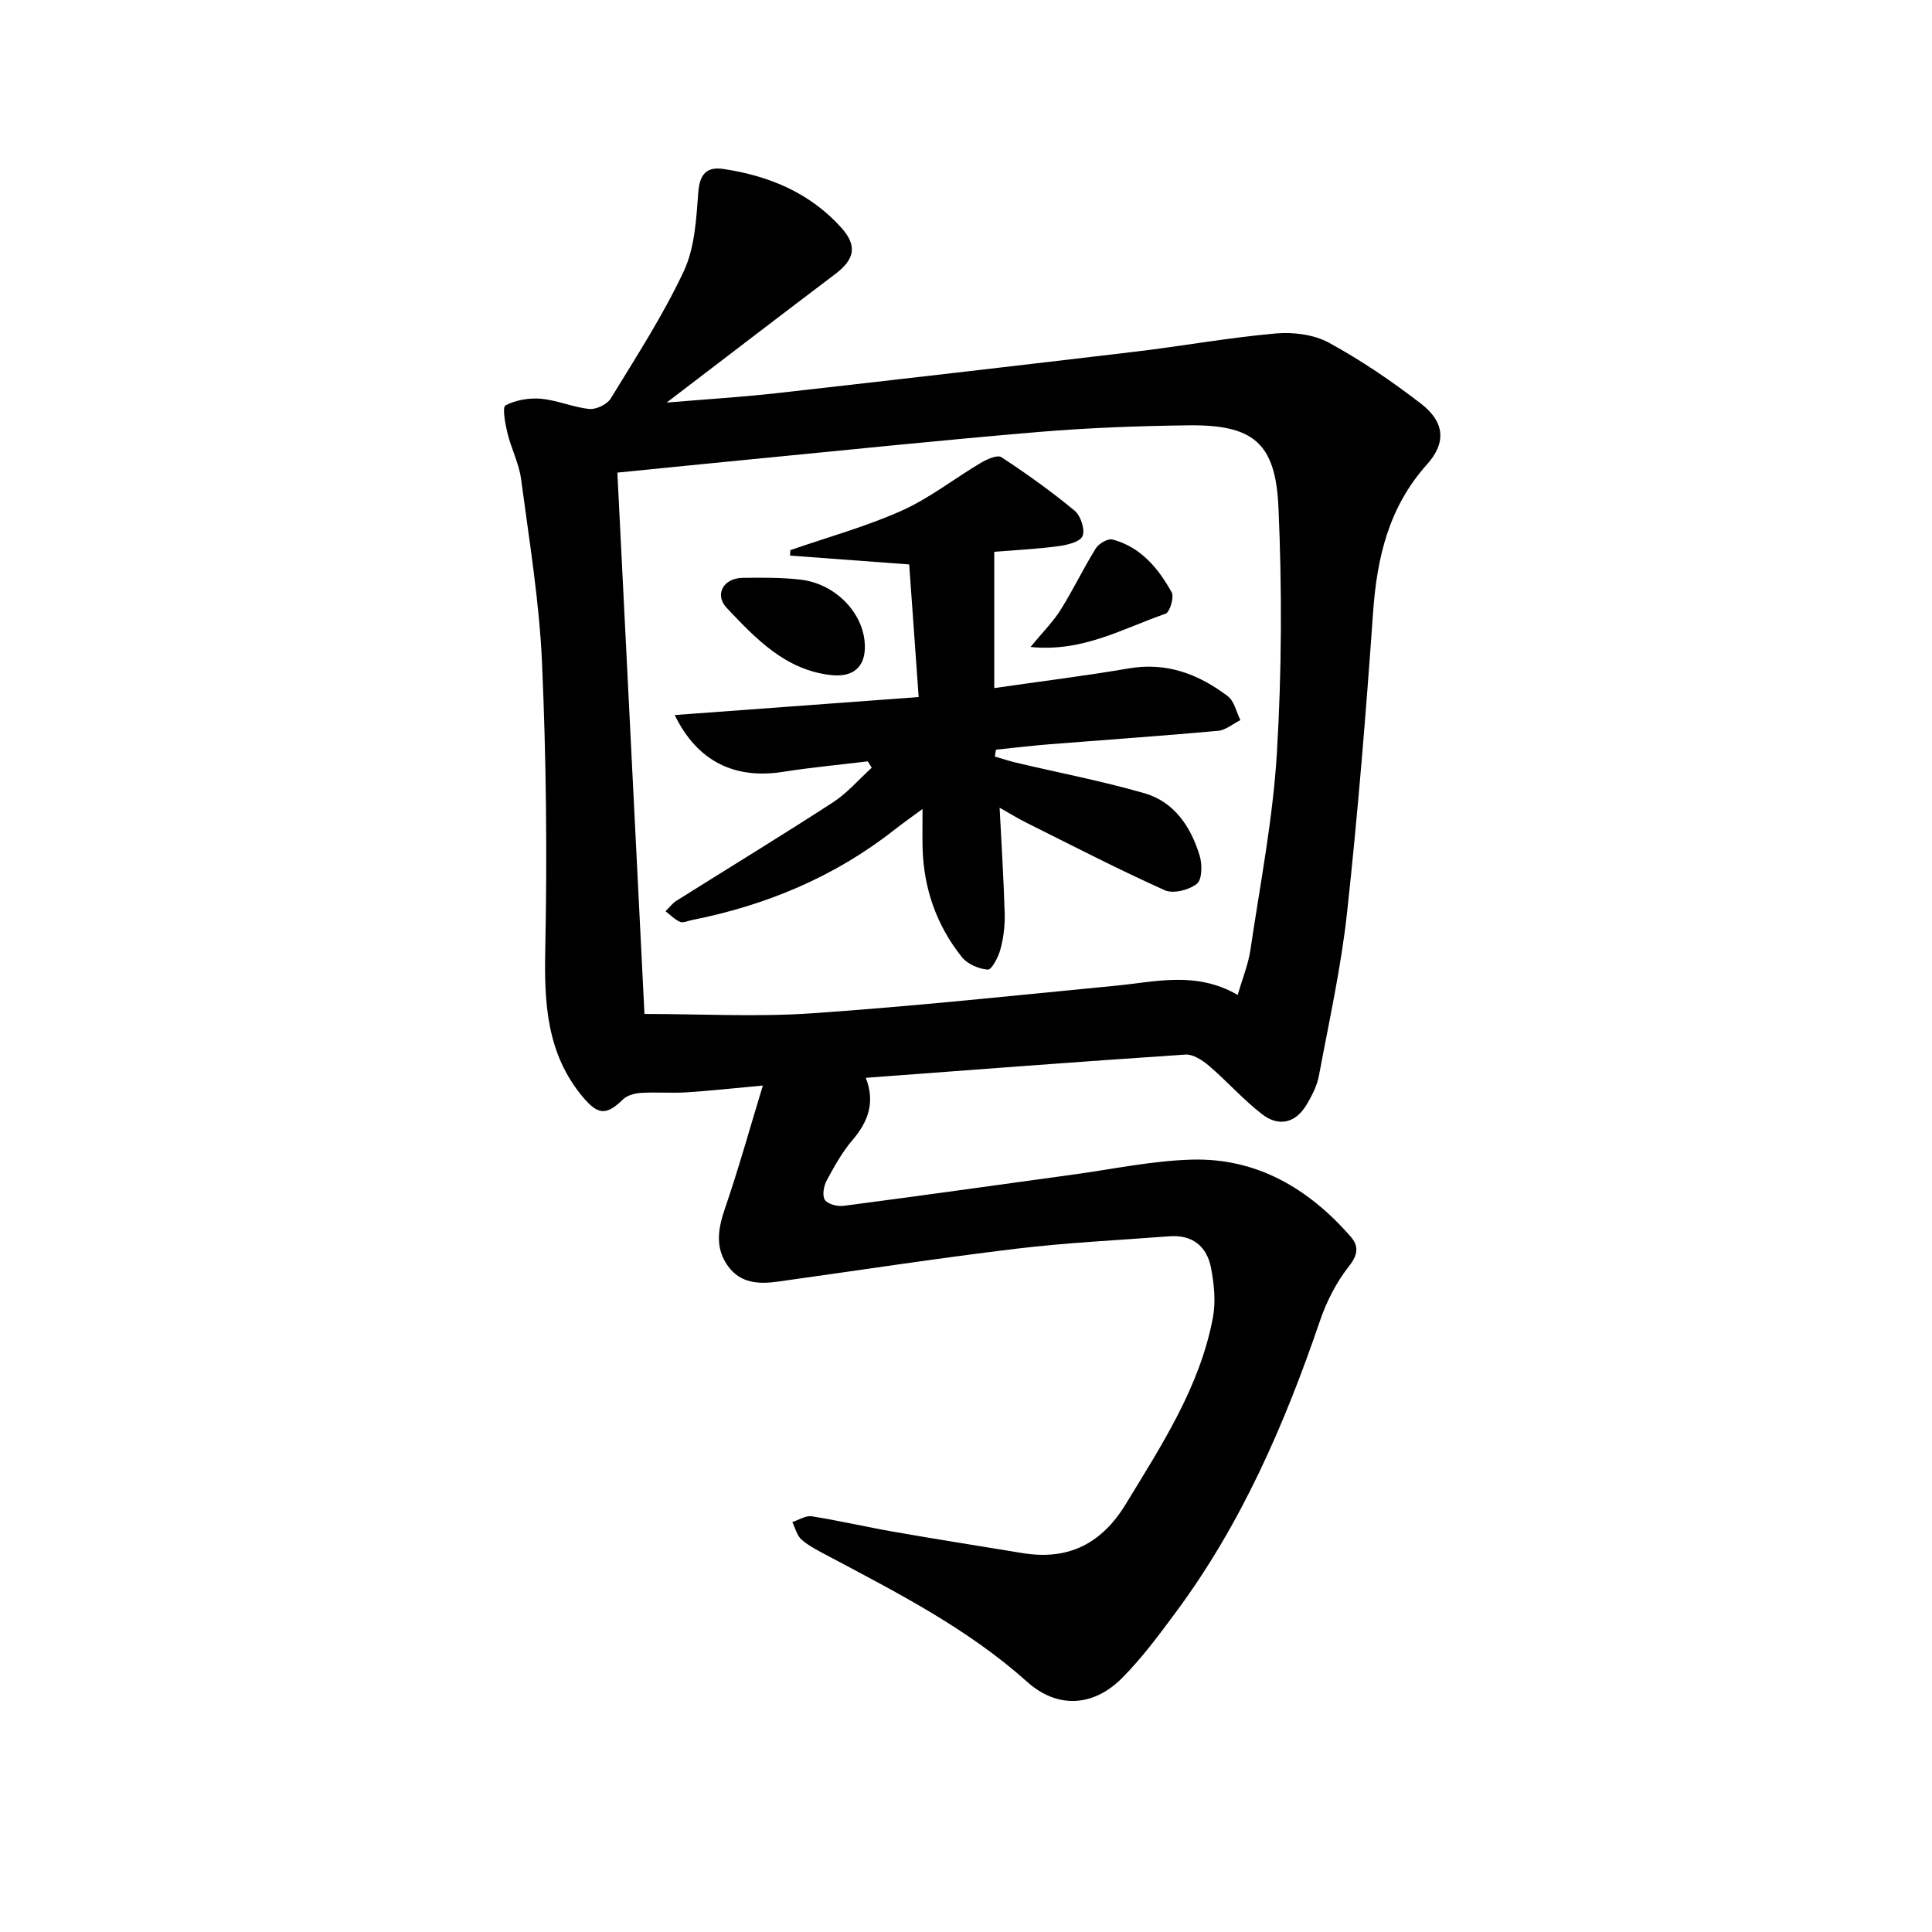
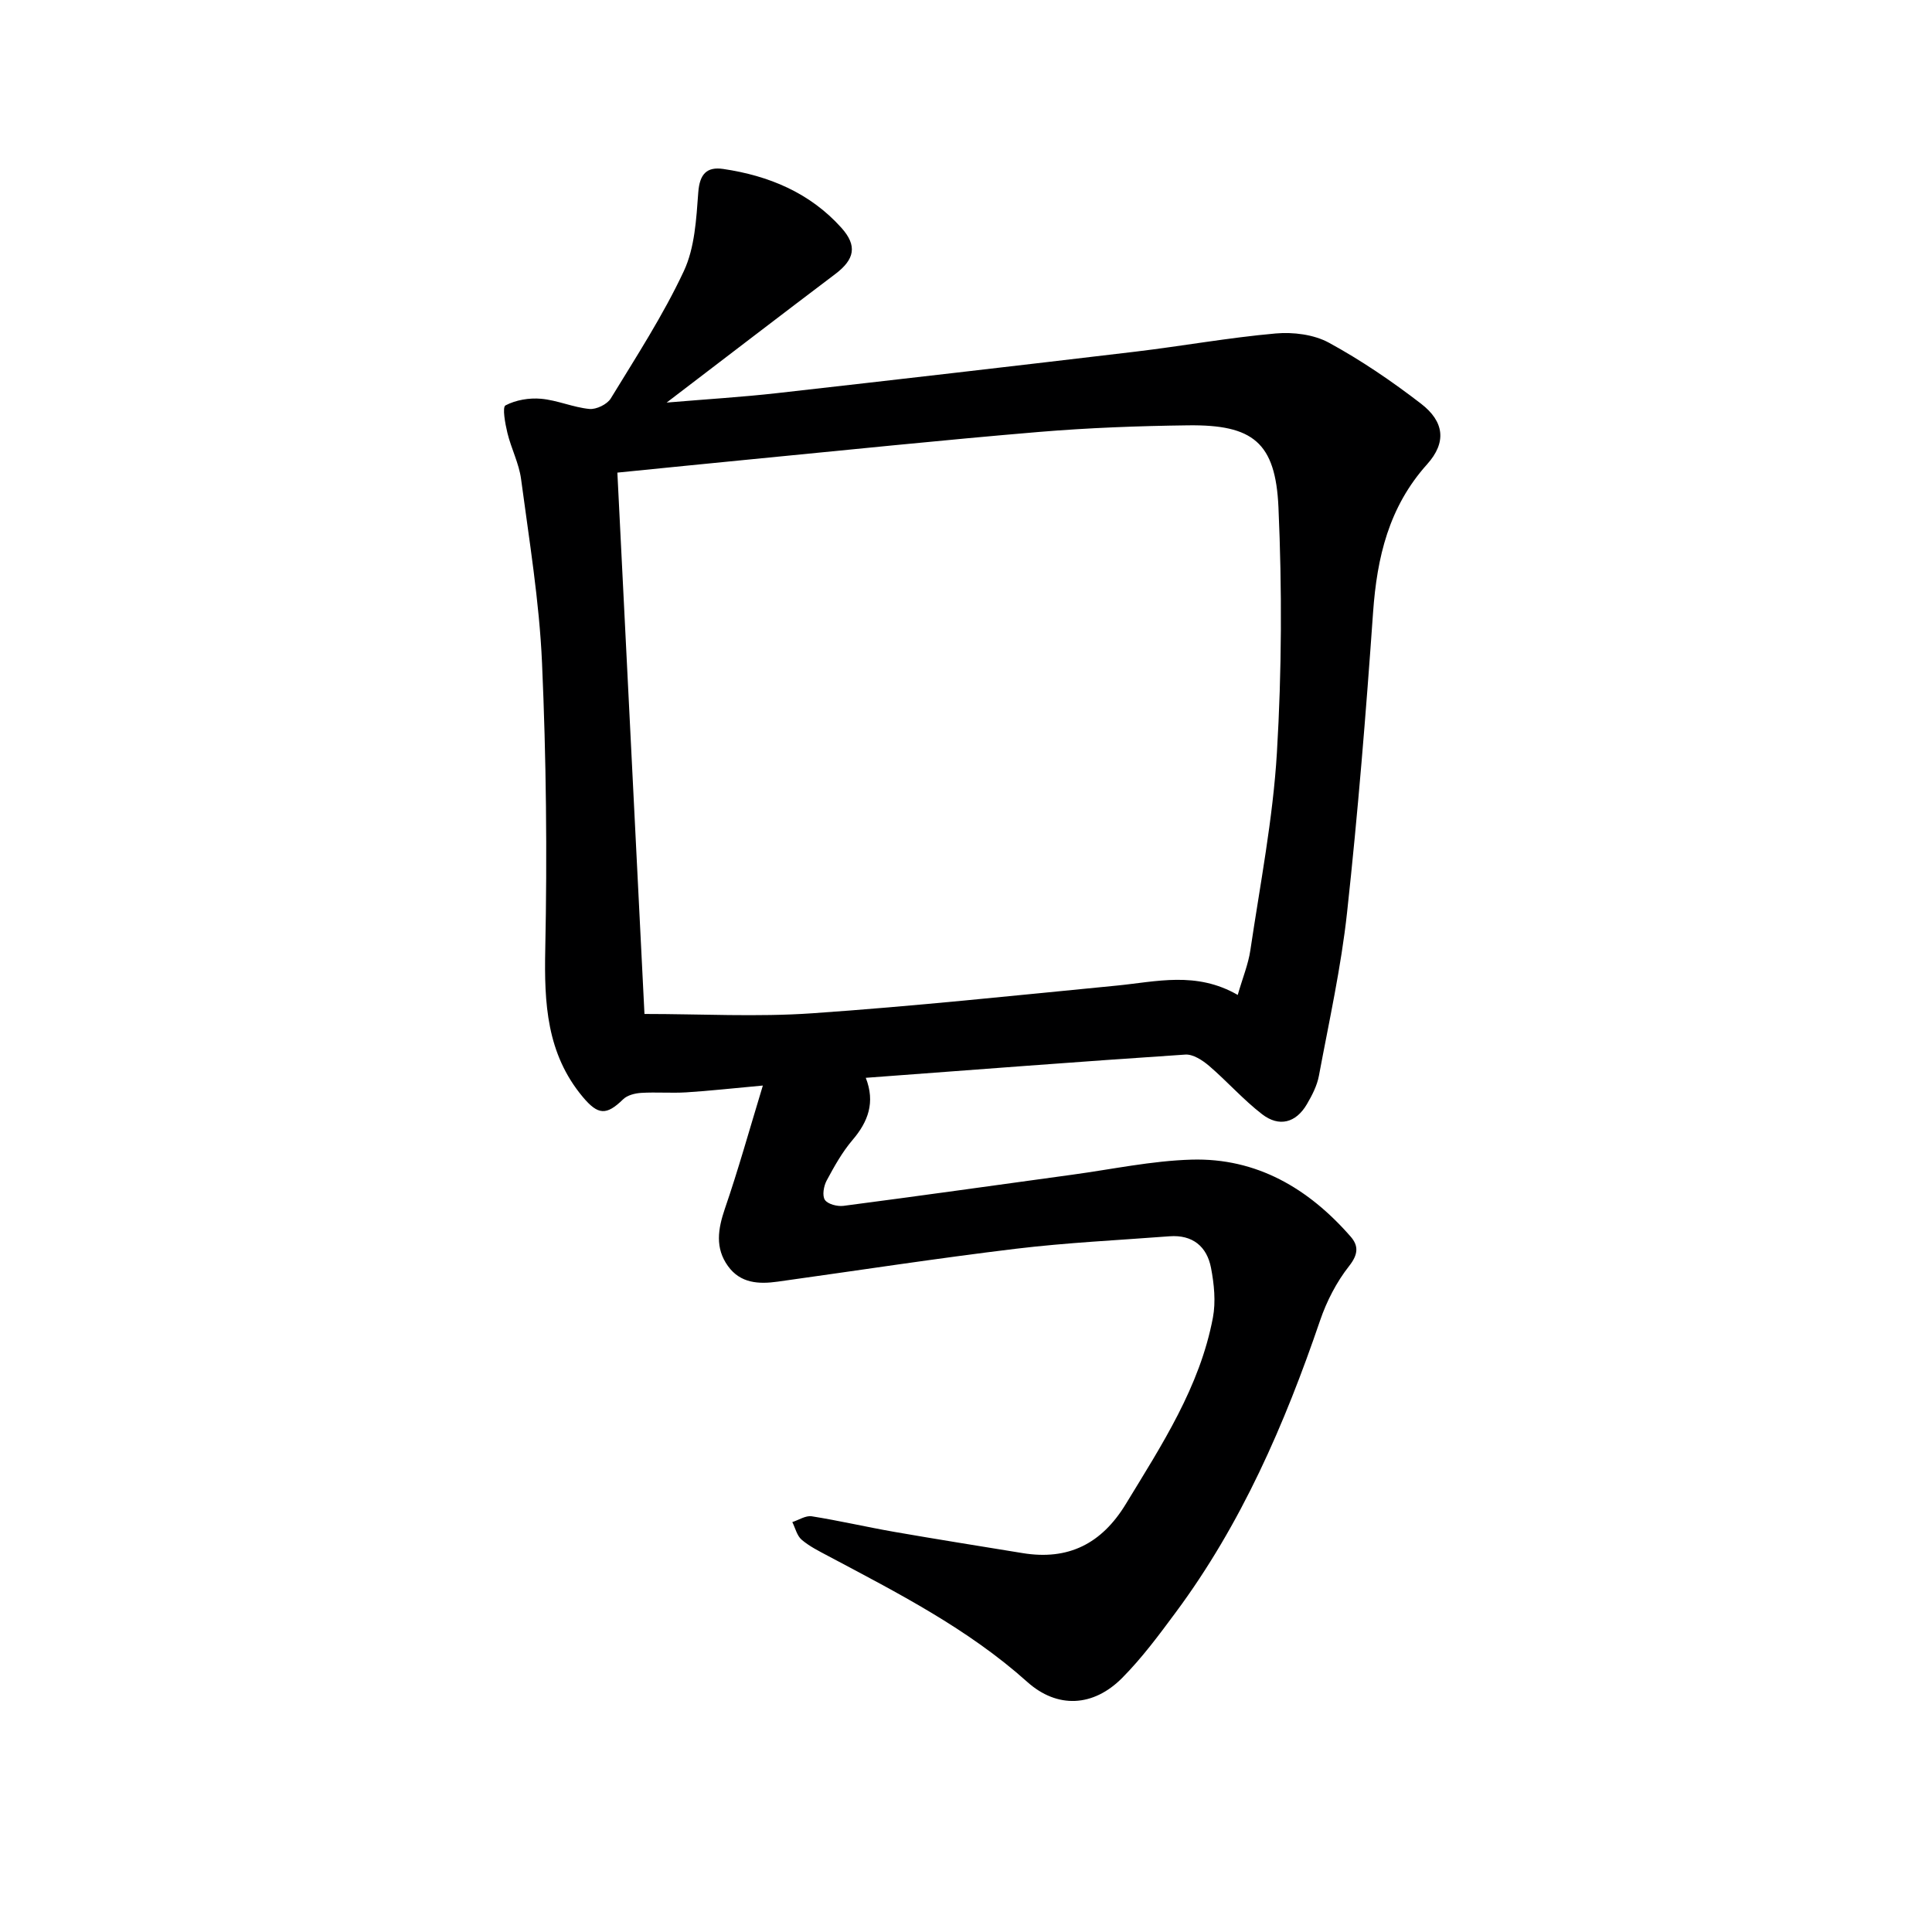
<svg xmlns="http://www.w3.org/2000/svg" enable-background="new 0 0 400 400" viewBox="0 0 400 400">
  <g fill="#000001">
    <path d="m157.94 224.75c-6.35.58-11.09 1.11-15.85 1.41-3.1.19-6.24-.08-9.34.11-1.28.08-2.86.47-3.73 1.32-3.47 3.38-5.19 3.31-8.37-.49-7.49-8.97-7.99-19.42-7.76-30.55.41-19.76.2-39.57-.67-59.32-.56-12.73-2.66-25.4-4.34-38.06-.43-3.23-2.04-6.3-2.82-9.51-.47-1.93-1.1-5.37-.4-5.73 2.13-1.12 4.91-1.59 7.36-1.37 3.37.3 6.63 1.78 10 2.11 1.43.14 3.68-.95 4.43-2.17 5.28-8.65 10.84-17.21 15.12-26.35 2.28-4.86 2.59-10.8 3-16.32.28-3.78 1.75-5.35 5.16-4.85 9.45 1.39 17.96 4.93 24.47 12.18 3.35 3.73 2.74 6.55-1.27 9.58-11.25 8.5-22.43 17.09-34.91 26.61 8.54-.72 15.69-1.15 22.8-1.95 24.75-2.79 49.5-5.65 74.23-8.59 9.71-1.16 19.35-2.91 29.07-3.77 3.62-.32 7.89.21 11.01 1.91 6.68 3.64 13.04 7.98 19.08 12.63 4.83 3.72 5.32 8.02 1.26 12.54-7.93 8.83-10.38 19.25-11.19 30.67-1.46 20.72-3.13 41.44-5.38 62.09-1.23 11.35-3.73 22.58-5.83 33.83-.38 2.06-1.42 4.07-2.49 5.9-2.28 3.9-5.77 4.77-9.26 2.09-3.92-3.02-7.24-6.81-11.01-10.04-1.35-1.15-3.31-2.43-4.91-2.32-21.86 1.45-43.71 3.14-66.15 4.81 1.99 5.08.49 9.09-2.74 12.87-2.14 2.51-3.79 5.48-5.36 8.4-.61 1.14-.96 3.12-.36 4.01s2.58 1.39 3.84 1.23c15.8-2.06 31.58-4.29 47.37-6.45 8.23-1.12 16.44-2.88 24.69-3.12 13.49-.39 24.25 5.97 32.95 15.94 1.66 1.9 1.58 3.68-.32 6.09-2.6 3.3-4.65 7.28-6.01 11.27-7.33 21.48-16.29 42.13-29.91 60.47-3.46 4.67-6.96 9.39-11.03 13.5-6.01 6.08-13.48 6.42-19.69.86-12.3-11.02-26.81-18.41-41.2-26.06-1.9-1.01-3.88-1.99-5.5-3.37-.98-.83-1.32-2.42-1.94-3.66 1.34-.43 2.77-1.39 4.01-1.2 5.73.91 11.4 2.23 17.12 3.23 8.83 1.54 17.68 2.94 26.53 4.39 9.48 1.56 16.39-1.94 21.39-10.16 7.44-12.23 15.32-24.24 18.03-38.59.62-3.3.25-6.94-.39-10.29-.85-4.44-3.82-6.91-8.6-6.55-10.6.81-21.24 1.31-31.79 2.58-16.47 1.99-32.88 4.52-49.32 6.81-3.93.55-7.72.36-10.3-3.22-2.71-3.76-2.07-7.67-.65-11.86 2.76-8.02 5.05-16.24 7.87-25.52zm98.32-18.76c1.02-3.55 2.18-6.34 2.61-9.24 2.02-13.62 4.68-27.22 5.5-40.92 1.01-16.89 1.07-33.9.32-50.81-.6-13.45-5.31-17.12-18.68-16.96-10.3.13-20.63.51-30.9 1.37-20.04 1.68-40.04 3.77-60.05 5.71-8.9.86-17.79 1.77-27.24 2.71 1.91 38.06 3.79 75.65 5.61 112.08 11.78 0 23.3.65 34.72-.14 21.04-1.45 42.03-3.69 63.02-5.73 8.23-.8 16.47-3.03 25.09 1.93z" />
-     <path d="m205.85 114.24v28.22c9.67-1.4 18.82-2.53 27.9-4.08 7.83-1.34 14.45 1.22 20.45 5.76 1.35 1.02 1.76 3.27 2.61 4.95-1.54.77-3.04 2.08-4.63 2.22-11.57 1.05-23.17 1.85-34.76 2.77-3.74.3-7.48.75-11.21 1.13-.08.47-.16.94-.24 1.42 1.47.43 2.91.92 4.4 1.27 8.85 2.09 17.81 3.81 26.54 6.32 6.22 1.79 9.64 6.95 11.46 12.91.56 1.82.53 4.98-.57 5.85-1.62 1.29-4.9 2.12-6.66 1.33-9.68-4.35-19.12-9.23-28.62-13.97-1.75-.87-3.41-1.9-5.56-3.11.39 7.75.85 14.84 1.05 21.93.07 2.46-.24 5.01-.88 7.39-.43 1.6-1.81 4.25-2.61 4.2-1.88-.13-4.23-1.15-5.39-2.61-5.22-6.55-7.89-14.16-8.12-22.57-.06-2.33-.01-4.66-.01-8.08-2.35 1.73-4.14 2.99-5.86 4.34-12.41 9.75-26.55 15.61-41.94 18.67-.81.16-1.78.64-2.41.36-1.11-.49-2.01-1.44-3-2.2.75-.73 1.39-1.61 2.25-2.16 10.81-6.8 21.72-13.44 32.43-20.39 2.97-1.93 5.36-4.75 8.01-7.16-.27-.44-.54-.88-.81-1.32-5.84.71-11.71 1.25-17.53 2.17-9.96 1.57-17.74-2.08-22.45-11.76 16.87-1.24 33.29-2.45 50.51-3.72-.69-9.61-1.33-18.62-1.96-27.46-8.71-.65-16.69-1.24-24.66-1.83.02-.38.03-.75.05-1.13 7.7-2.67 15.62-4.85 23.03-8.16 5.79-2.59 10.9-6.65 16.41-9.91 1.26-.75 3.43-1.72 4.25-1.18 5.24 3.44 10.36 7.09 15.18 11.09 1.25 1.04 2.2 3.95 1.62 5.26-.54 1.23-3.25 1.85-5.09 2.09-4.4.59-8.86.8-13.18 1.15z" />
-     <path d="m179.06 134.16c-.08 4.02-2.53 6.1-6.98 5.61-9.48-1.04-15.63-7.57-21.63-13.92-2.61-2.77-.62-6.15 3.26-6.21 3.97-.06 7.98-.08 11.92.35 7.59.84 13.57 7.34 13.43 14.17z" />
-     <path d="m213.35 133.95c2.41-2.93 4.62-5.12 6.23-7.68 2.61-4.14 4.72-8.6 7.31-12.76.62-.99 2.5-2.07 3.46-1.81 5.83 1.56 9.46 5.94 12.23 10.93.56 1-.39 4.14-1.27 4.44-8.77 3-17.09 7.99-27.96 6.88z" />
  </g>
</svg>